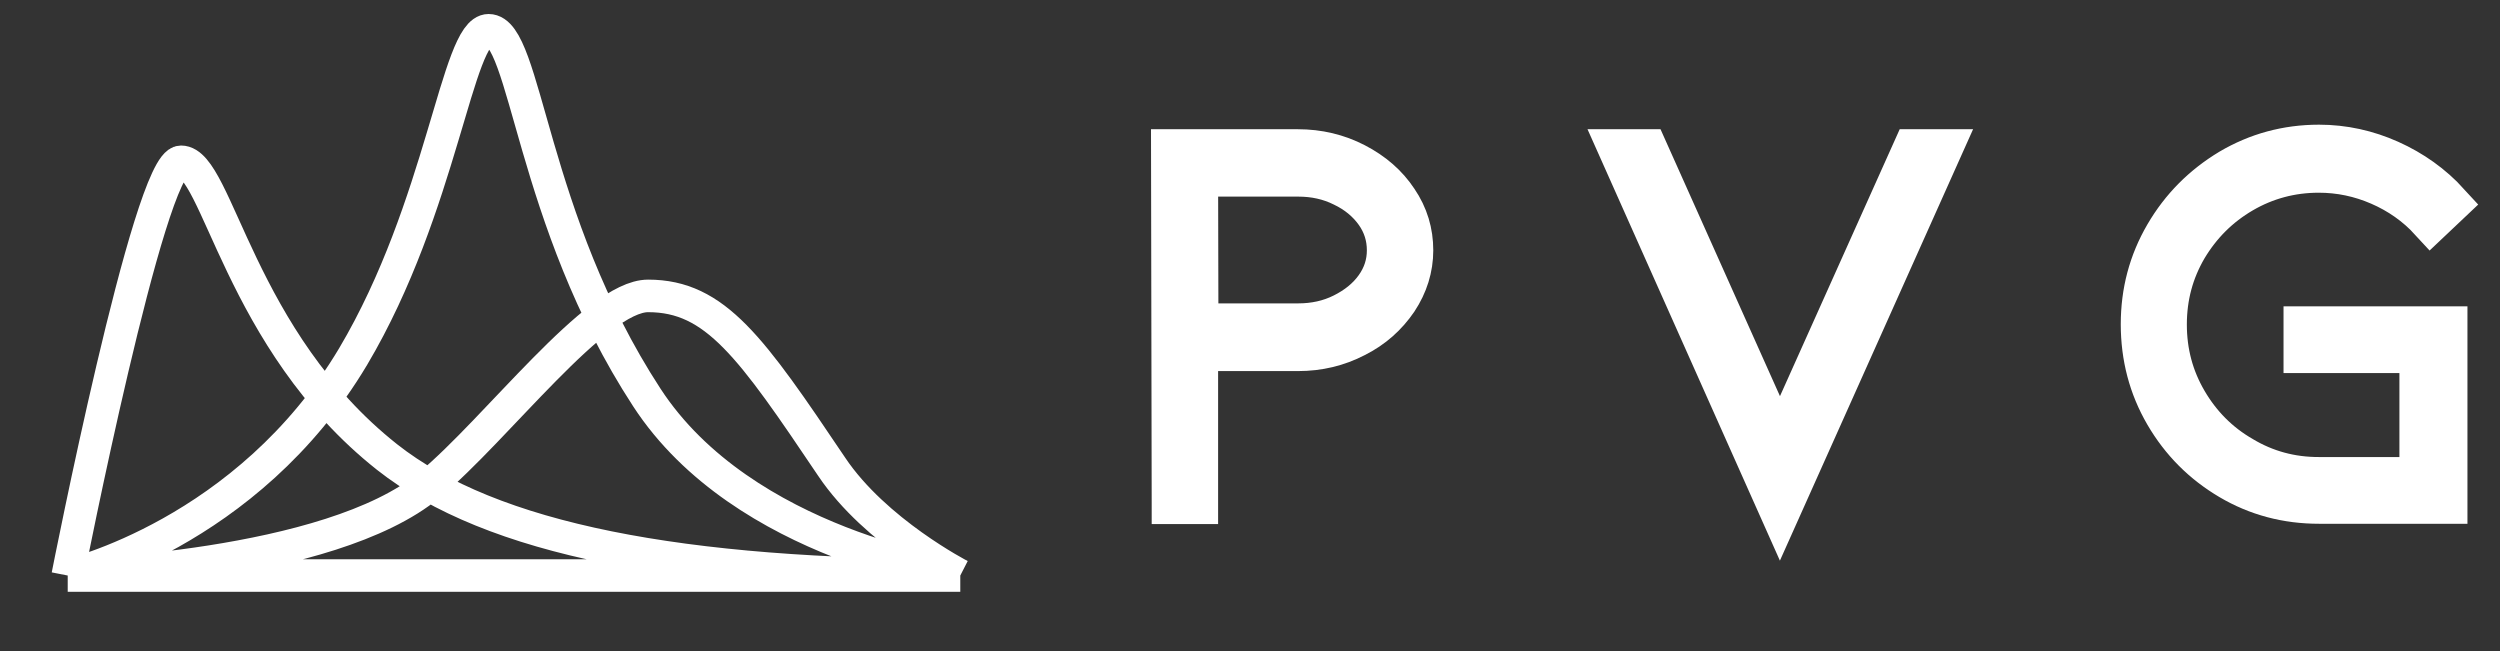
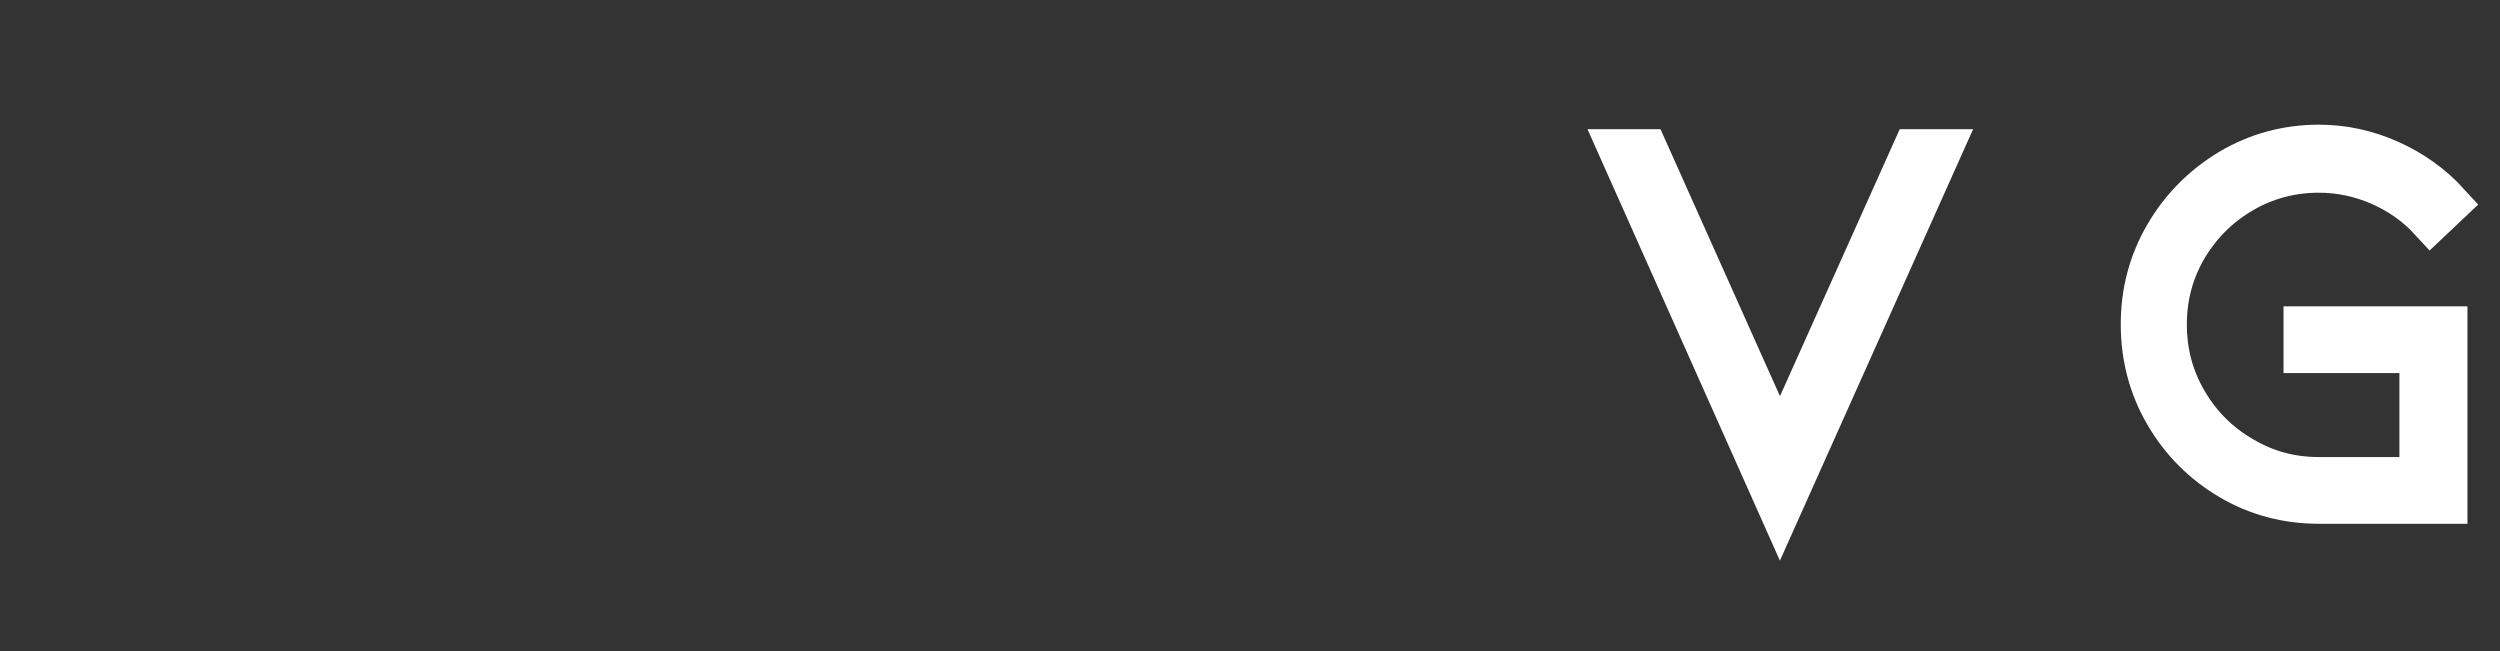
<svg xmlns="http://www.w3.org/2000/svg" width="768" height="200" viewBox="0 0 768 200" fill="none">
  <rect x="0" y="0" width="768" height="200" fill="#333333" stroke="none" />
-   <path d="M360.3 154.399L360.1 46.199H398.7C405 46.199 410.9 47.599 416.3 50.399C421.7 53.199 426 56.899 429.1 61.599C432.3 66.299 433.8 71.399 433.8 76.899C433.8 82.299 432.2 87.399 429.1 92.099C425.9 96.799 421.7 100.599 416.3 103.299C410.9 106.099 405.1 107.499 398.7 107.499H367.7V154.499H360.3V154.399ZM367.8 99.699H398.8C403.8 99.699 408.4 98.699 412.6 96.599C416.8 94.499 420.2 91.799 422.7 88.299C425.2 84.799 426.4 80.999 426.4 76.899C426.4 72.699 425.2 68.799 422.7 65.299C420.2 61.799 416.8 58.999 412.6 56.999C408.4 54.899 403.8 53.899 398.8 53.899H367.7L367.8 99.699Z" fill="white" stroke="white" stroke-width="13" stroke-miterlimit="10" />
  <path d="M546.799 137.599L587.799 46.199H596.099L546.799 156.299L497.699 46.199H505.899L546.799 137.599Z" fill="white" stroke="white" stroke-width="13" stroke-miterlimit="10" />
  <path d="M751.5 154.401H712.4C702.5 154.401 693.4 152.001 685.1 147.101C676.8 142.201 670.2 135.601 665.3 127.201C660.4 118.801 658 109.601 658 99.601C658 89.701 660.4 80.601 665.3 72.201C670.2 63.801 676.8 57.201 685.1 52.201C693.4 47.301 702.5 44.801 712.4 44.801C719.9 44.801 727.2 46.401 734.1 49.501C741 52.601 747.1 56.901 752.2 62.501L746.7 67.701C742.3 62.901 737 59.201 731 56.601C725 54.001 718.8 52.701 712.3 52.701C703.9 52.701 696 54.801 688.8 59.001C681.6 63.201 675.9 68.901 671.6 76.101C667.4 83.301 665.3 91.101 665.3 99.701C665.3 108.301 667.4 116.101 671.6 123.301C675.8 130.501 681.5 136.301 688.8 140.501C696 144.801 703.8 146.901 712.3 146.901H743.6V108.101H708V100.601H751.5V154.401Z" fill="white" stroke="white" stroke-width="13" stroke-miterlimit="10" />
-   <path d="M20.801 176.801H295.001M20.801 176.801C20.801 176.801 45.801 49.701 55.601 49.701C66.801 49.701 73.401 104.401 118.901 140.401C151.101 165.801 209.401 176.801 295.001 176.801M20.801 176.801C20.801 176.801 101.101 174.601 131.901 149.001C152.601 131.801 183.101 90.901 199.101 90.901C219.801 90.901 230.801 106.701 255.501 143.401C268.901 163.401 295.001 176.801 295.001 176.801M20.801 176.801C20.801 176.801 76.001 164.101 108.501 109.501C135.901 63.301 140.401 9.301 150.101 9.301C161.701 9.301 162.801 67.101 198.701 122.101C228.401 167.701 295.001 176.801 295.001 176.801" stroke="white" stroke-width="10" stroke-miterlimit="10" stroke-linejoin="round" />
</svg>